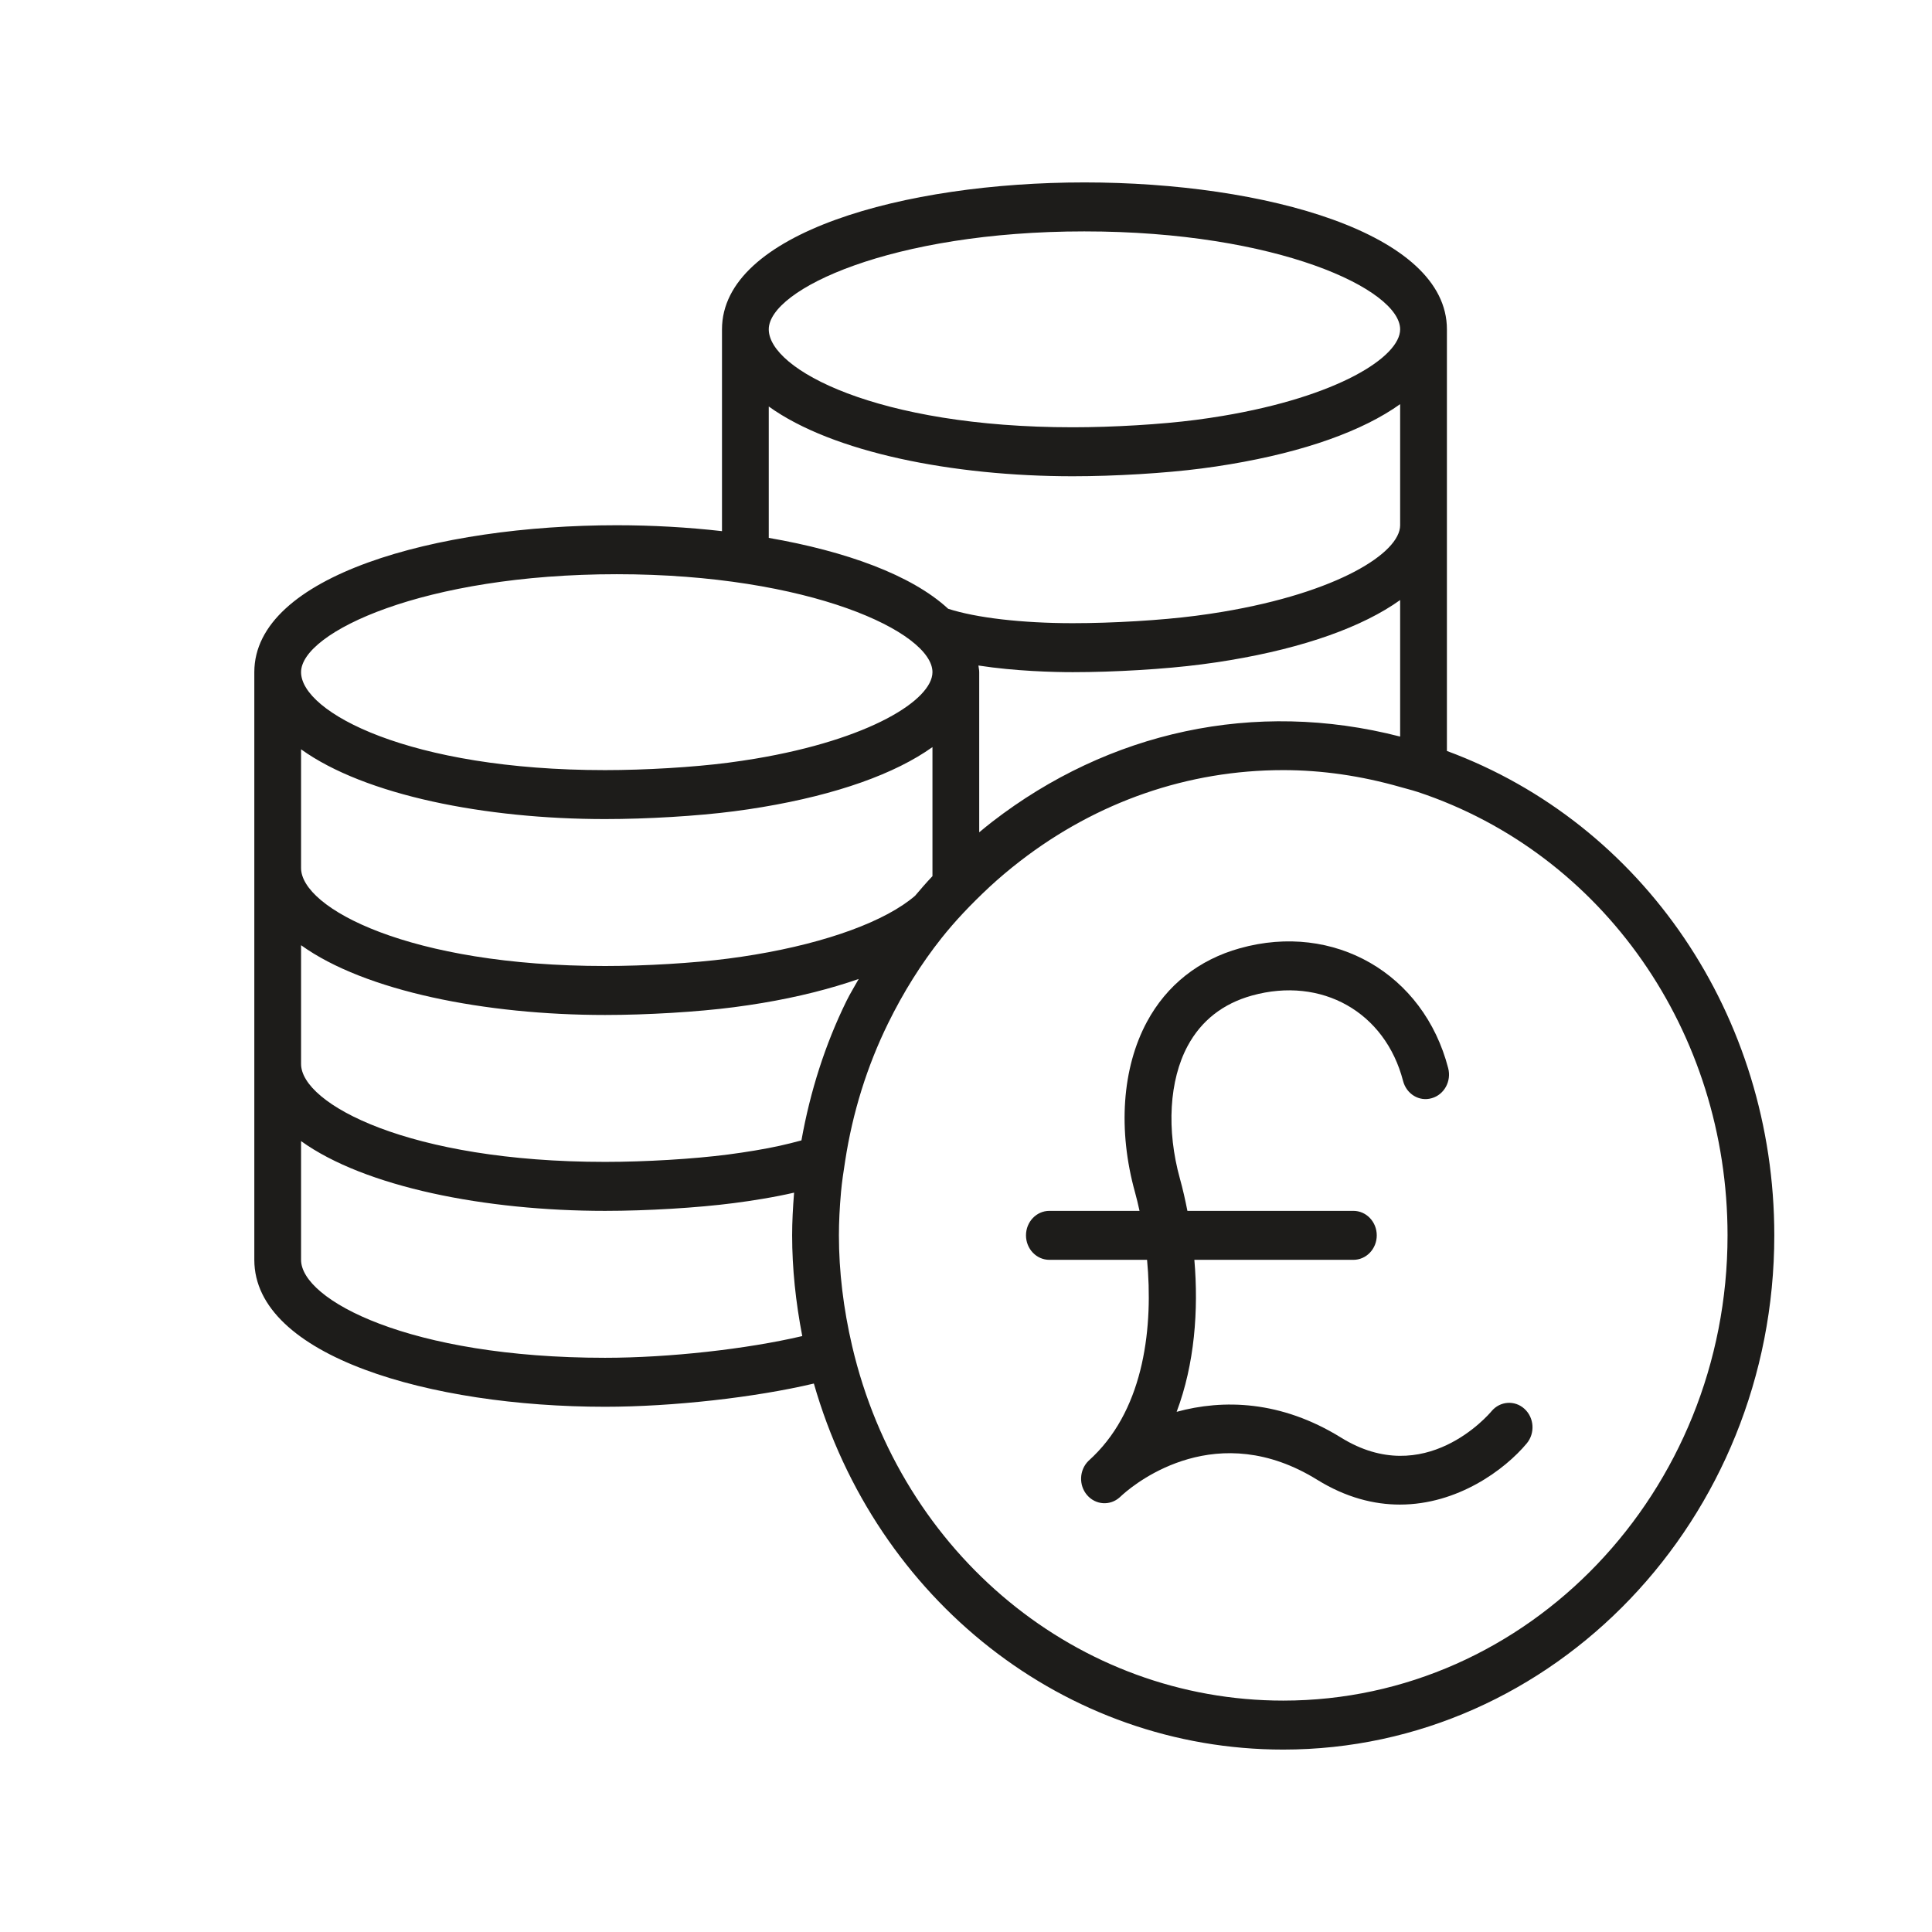
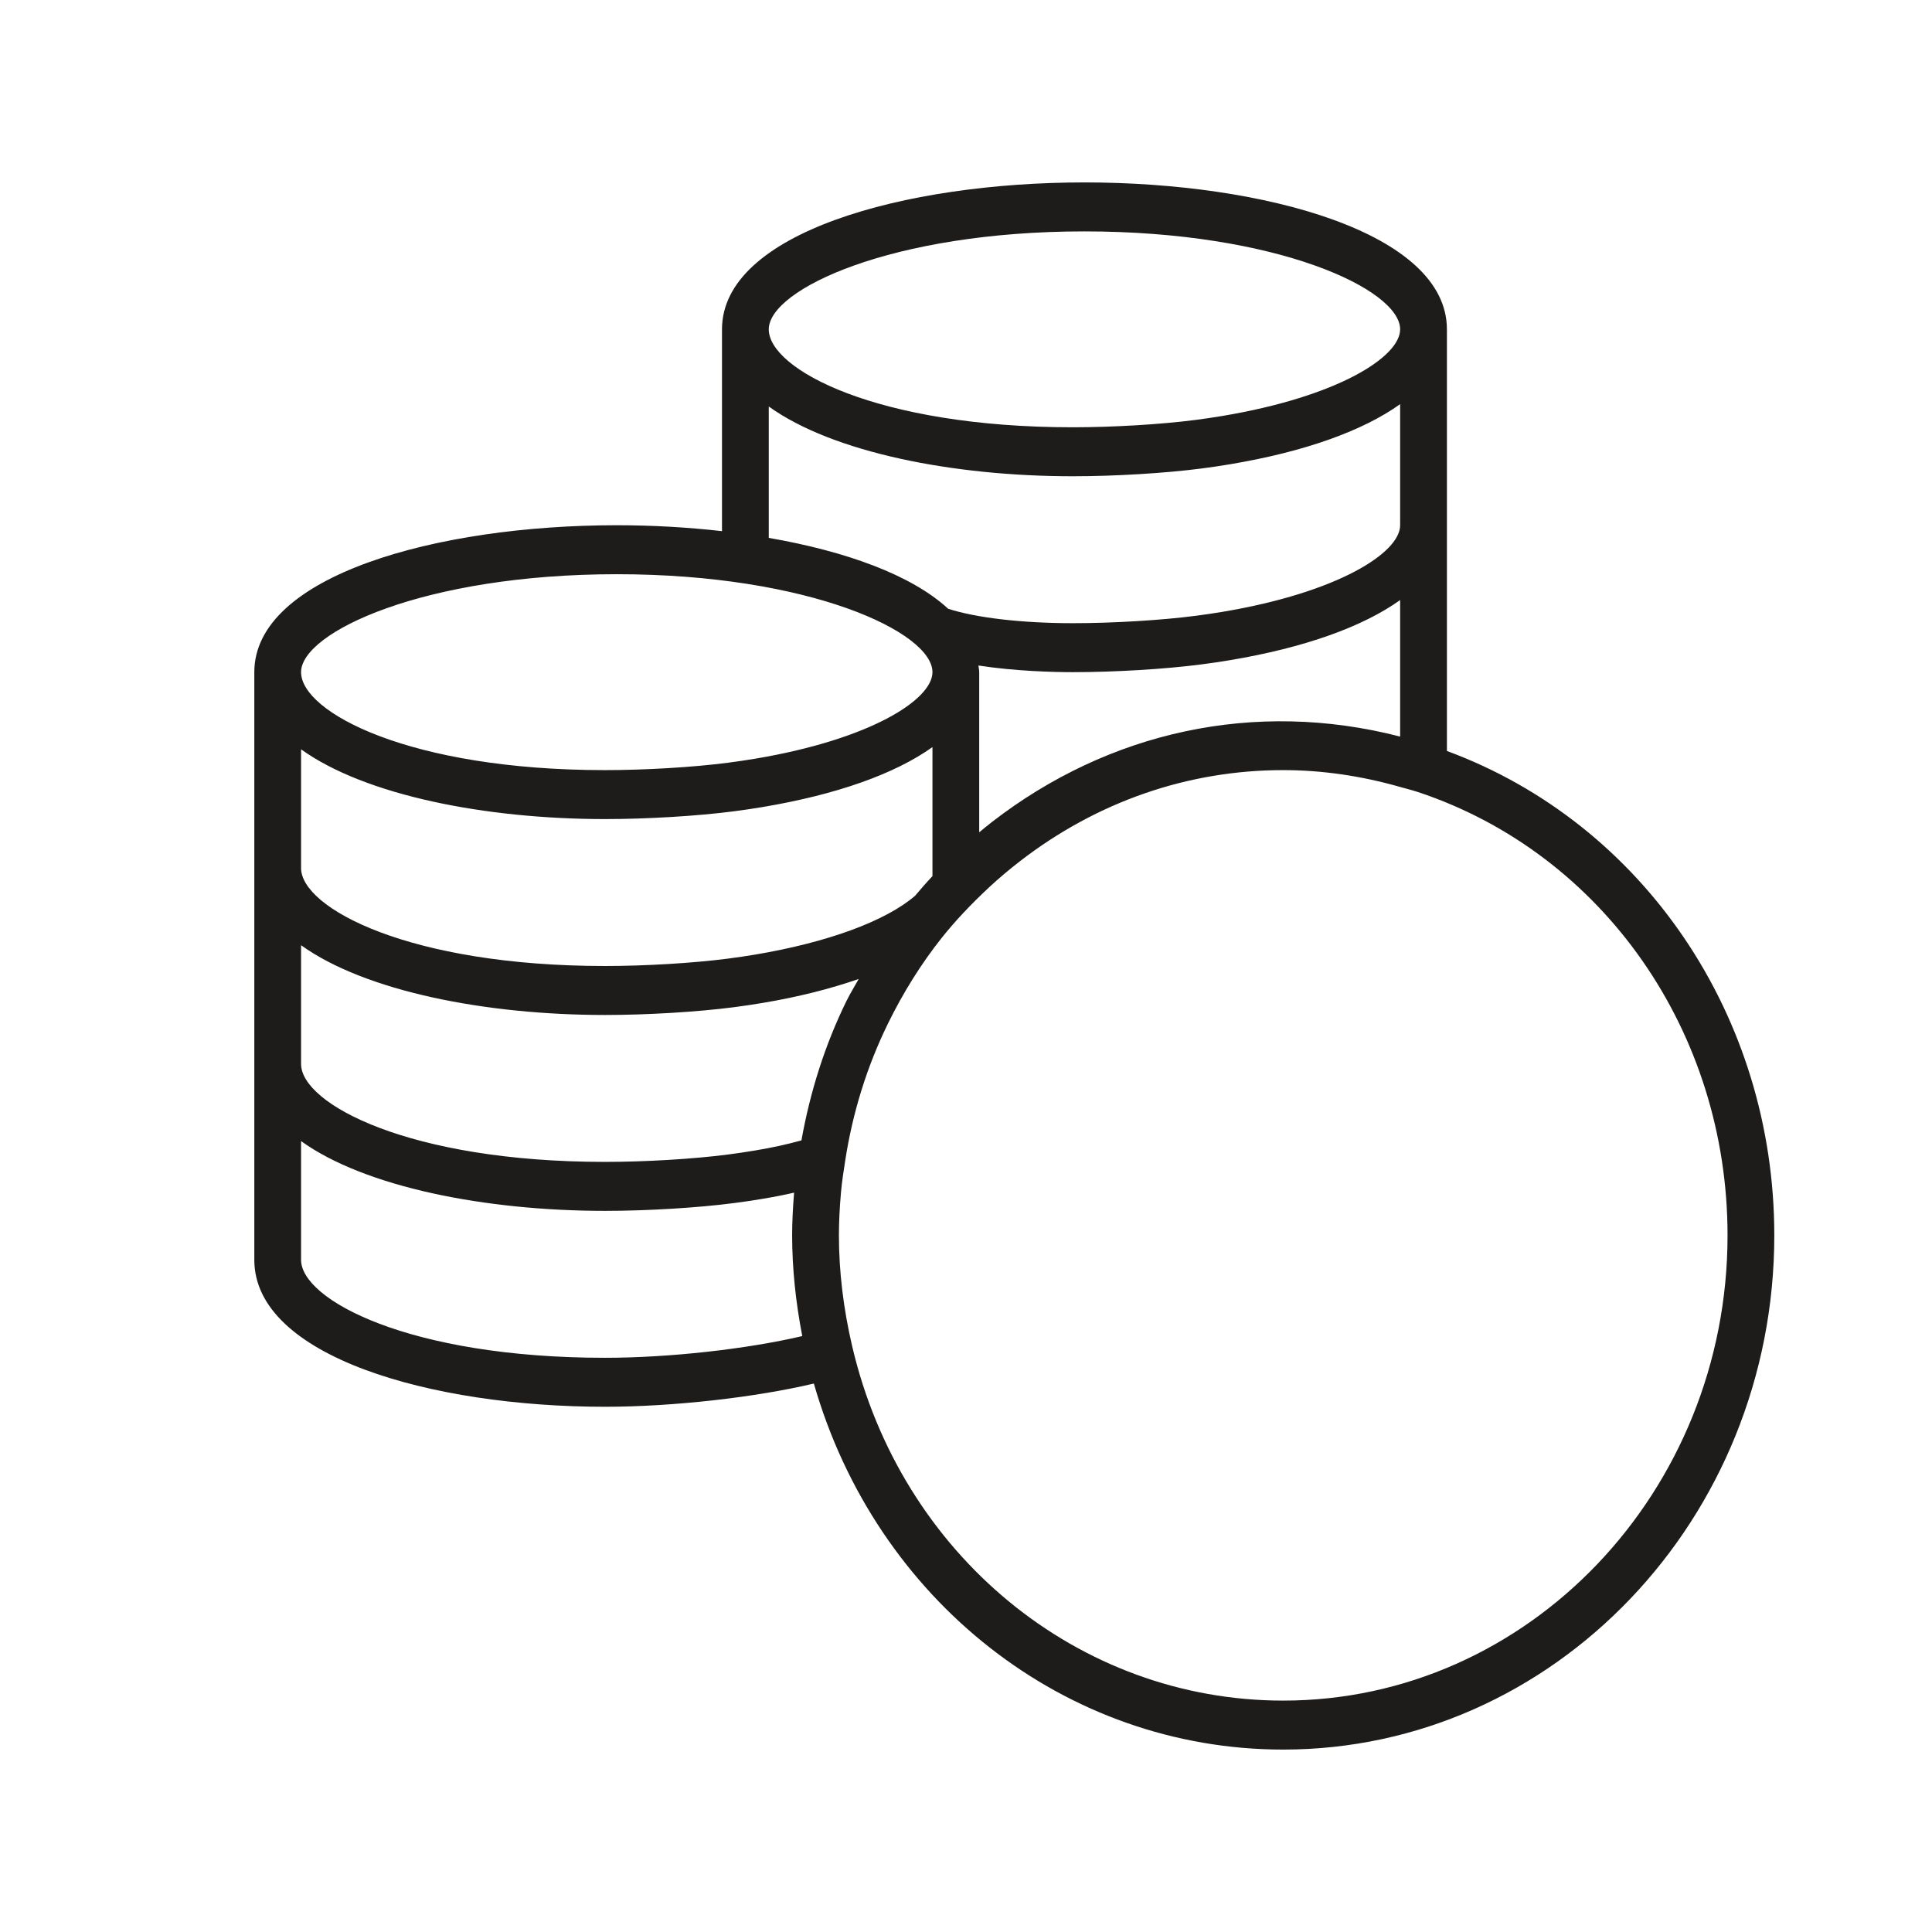
<svg xmlns="http://www.w3.org/2000/svg" width="100%" height="100%" viewBox="0 0 100 100" version="1.1" xml:space="preserve" style="fill-rule:evenodd;clip-rule:evenodd;stroke-linejoin:round;stroke-miterlimit:2;">
  <g>
    <g>
      <path d="M74.892,38.87l0,-21.823c0,-4.993 -9.438,-7.605 -18.761,-7.605c-9.323,0 -18.761,2.612 -18.761,7.605l0,10.445c-1.772,-0.201 -3.61,-0.306 -5.446,-0.306c-9.324,0 -18.761,2.612 -18.761,7.605l-0,30.418c-0,4.993 9.133,7.605 18.155,7.605c3.488,-0 7.767,-0.481 10.807,-1.202c3.214,11.217 13.009,18.946 24.294,18.946c14.016,-0 25.418,-11.941 25.418,-26.616c0,-11.355 -6.781,-21.315 -16.945,-25.072Zm-18.761,-26.893c9.975,0 16.34,3.003 16.34,5.07c0,1.427 -3.221,3.481 -9.192,4.481c-0.451,0.076 -0.913,0.144 -1.386,0.206c-1.788,0.233 -4.287,0.382 -6.367,0.382c-10.132,0 -15.735,-2.997 -15.735,-5.069c-0,-2.067 6.366,-5.07 16.34,-5.07Zm-16.34,9.063c3.31,2.382 9.548,3.611 15.735,3.611c2.171,0 4.787,-0.157 6.665,-0.402c0.501,-0.064 0.991,-0.137 1.47,-0.218c3.876,-0.648 6.885,-1.735 8.81,-3.112l0,6.267c0,1.427 -3.221,3.482 -9.192,4.482c-0.451,0.076 -0.913,0.144 -1.386,0.205c-1.788,0.233 -4.287,0.383 -6.367,0.383c-2.638,-0 -5.009,-0.279 -6.449,-0.746c-1.898,-1.754 -5.312,-2.981 -9.286,-3.669l-0,-6.801Zm10.852,13.407c1.916,0.295 3.897,0.344 4.883,0.344c2.171,-0 4.787,-0.157 6.665,-0.403c0.501,-0.064 0.991,-0.137 1.47,-0.217c3.876,-0.649 6.885,-1.735 8.81,-3.113l0,7.067c-7.541,-1.944 -15.091,-0.247 -21.12,4.415c-0.226,0.175 -0.446,0.357 -0.667,0.54l0,-8.289c0,-0.118 -0.03,-0.229 -0.041,-0.344Zm-18.719,-4.726c9.974,0 16.34,3.003 16.34,5.07c-0,1.427 -3.222,3.482 -9.193,4.482c-0.451,0.075 -0.913,0.143 -1.385,0.205c-1.789,0.233 -4.288,0.383 -6.368,0.383c-10.131,-0 -15.735,-2.998 -15.735,-5.07c0,-2.067 6.366,-5.07 16.341,-5.07Zm-16.341,9.063c3.311,2.382 9.548,3.611 15.735,3.611c2.171,0 4.787,-0.157 6.666,-0.402c0.5,-0.064 0.991,-0.137 1.47,-0.218c3.871,-0.647 6.884,-1.73 8.81,-3.106l-0,6.68c-0.321,0.338 -0.613,0.678 -0.901,1.017c-1.514,1.307 -4.533,2.417 -8.292,3.046c-0.451,0.076 -0.913,0.144 -1.385,0.205c-1.789,0.233 -4.288,0.383 -6.368,0.383c-10.131,0 -15.735,-2.998 -15.735,-5.07l0,-6.146Zm15.735,31.495c-10.131,-0 -15.735,-2.998 -15.735,-5.07l0,-6.146c3.311,2.382 9.548,3.611 15.735,3.611c2.171,0 4.787,-0.157 6.666,-0.402c0.5,-0.064 0.991,-0.137 1.47,-0.218c0.641,-0.107 1.155,-0.209 1.648,-0.323c-0.064,0.793 -0.101,1.525 -0.101,2.211c0,1.701 0.183,3.45 0.524,5.213c-2.873,0.675 -6.904,1.124 -10.207,1.124Zm10.164,-11.252c-0.785,0.212 -1.432,0.361 -2.411,0.524c-0.451,0.076 -0.913,0.144 -1.385,0.206c-1.789,0.233 -4.288,0.382 -6.368,0.382c-10.131,0 -15.735,-2.997 -15.735,-5.069l0,-6.146c3.311,2.382 9.548,3.611 15.735,3.611c2.171,-0 4.787,-0.157 6.666,-0.402c0.5,-0.065 0.991,-0.138 1.47,-0.218c1.854,-0.31 3.526,-0.735 4.992,-1.243c-0.21,0.382 -0.44,0.745 -0.634,1.141c-1.105,2.252 -1.876,4.673 -2.33,7.214Zm24.937,28.996c-10.613,-0 -19.788,-7.545 -22.312,-18.347c-0.454,-1.946 -0.685,-3.874 -0.685,-5.734c0,-0.687 0.036,-1.422 0.109,-2.248c0.048,-0.536 0.13,-1.06 0.215,-1.61c0.385,-2.504 1.132,-4.897 2.219,-7.113c0.79,-1.611 1.722,-3.098 2.771,-4.419c0.684,-0.86 1.473,-1.703 2.492,-2.655c0.483,-0.446 1.008,-0.89 1.562,-1.318c3.992,-3.087 8.705,-4.718 13.629,-4.718c1.994,-0 4.035,0.294 6.067,0.876l0.324,0.089c0.198,0.054 0.397,0.108 0.591,0.172c9.58,3.193 16.016,12.414 16.016,22.944c-0,13.278 -10.317,24.081 -22.998,24.081Z" style="fill:#1d1c1a;fill-rule:nonzero;" />
-       <path d="M77.201,73.044c-0.139,0.167 -3.456,4.052 -7.789,1.366c-3.118,-1.929 -6.107,-1.991 -8.509,-1.334c0.931,-2.474 1.14,-5.258 0.917,-7.867l8.231,0c0.668,0 1.21,-0.567 1.21,-1.267c-0,-0.701 -0.542,-1.268 -1.21,-1.268l-8.591,0c-0.113,-0.572 -0.238,-1.132 -0.386,-1.661c-0.705,-2.532 -0.556,-5.103 0.4,-6.878c0.705,-1.309 1.823,-2.186 3.324,-2.605c3.61,-1.003 6.9,0.853 7.825,4.421c0.175,0.676 0.837,1.083 1.485,0.891c0.645,-0.183 1.026,-0.879 0.85,-1.554c-1.27,-4.901 -5.91,-7.572 -10.783,-6.206c-2.124,0.591 -3.787,1.908 -4.81,3.808c-1.288,2.393 -1.512,5.612 -0.614,8.834c0.081,0.292 0.158,0.615 0.231,0.95l-4.666,0c-0.669,0 -1.211,0.567 -1.211,1.268c0,0.7 0.542,1.267 1.211,1.267l5.056,0c0.318,3.407 -0.118,7.576 -2.781,10.169c-0.089,0.081 -0.174,0.16 -0.253,0.238c-0.479,0.473 -0.511,1.259 -0.07,1.771c0.441,0.513 1.192,0.562 1.689,0.113c0.054,-0.05 0.108,-0.098 0.161,-0.147c0.773,-0.685 4.908,-3.951 10.062,-0.759c1.493,0.923 2.941,1.283 4.278,1.283c2.996,0 5.434,-1.81 6.565,-3.165c0.44,-0.527 0.389,-1.328 -0.114,-1.788c-0.503,-0.462 -1.268,-0.407 -1.708,0.12Z" style="fill:#1d1c1a;fill-rule:nonzero;" />
    </g>
  </g>
</svg>